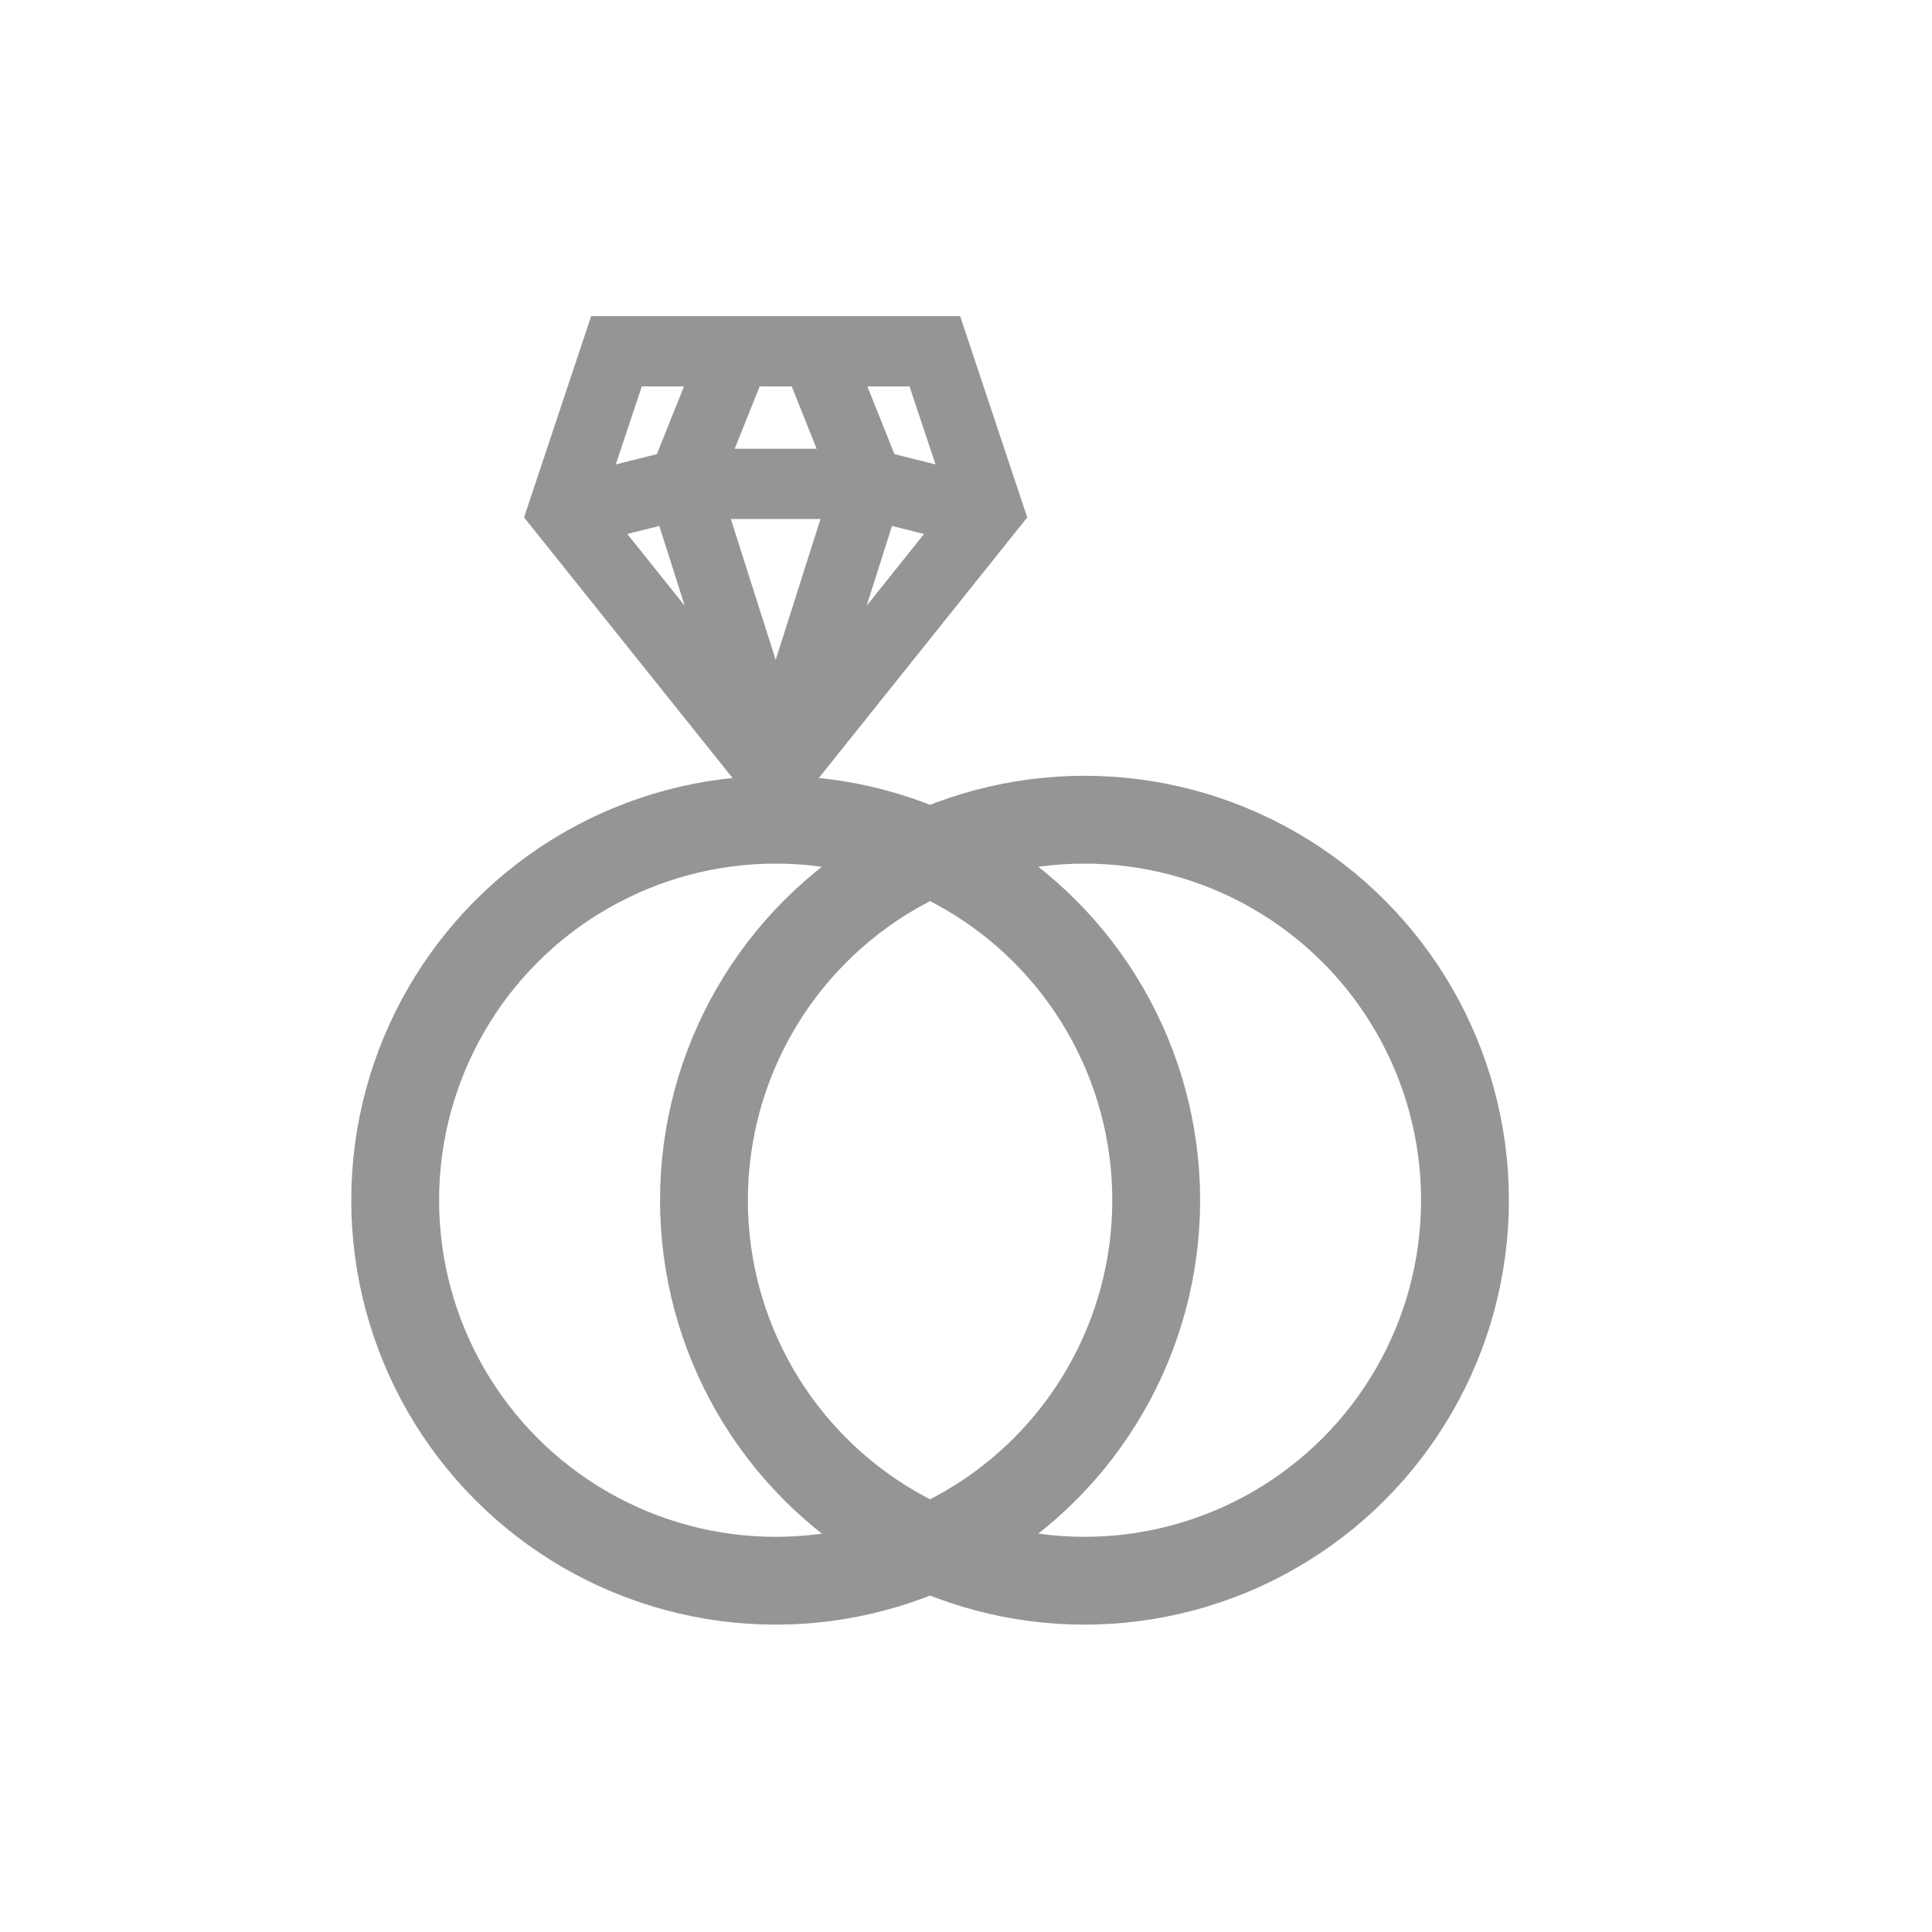
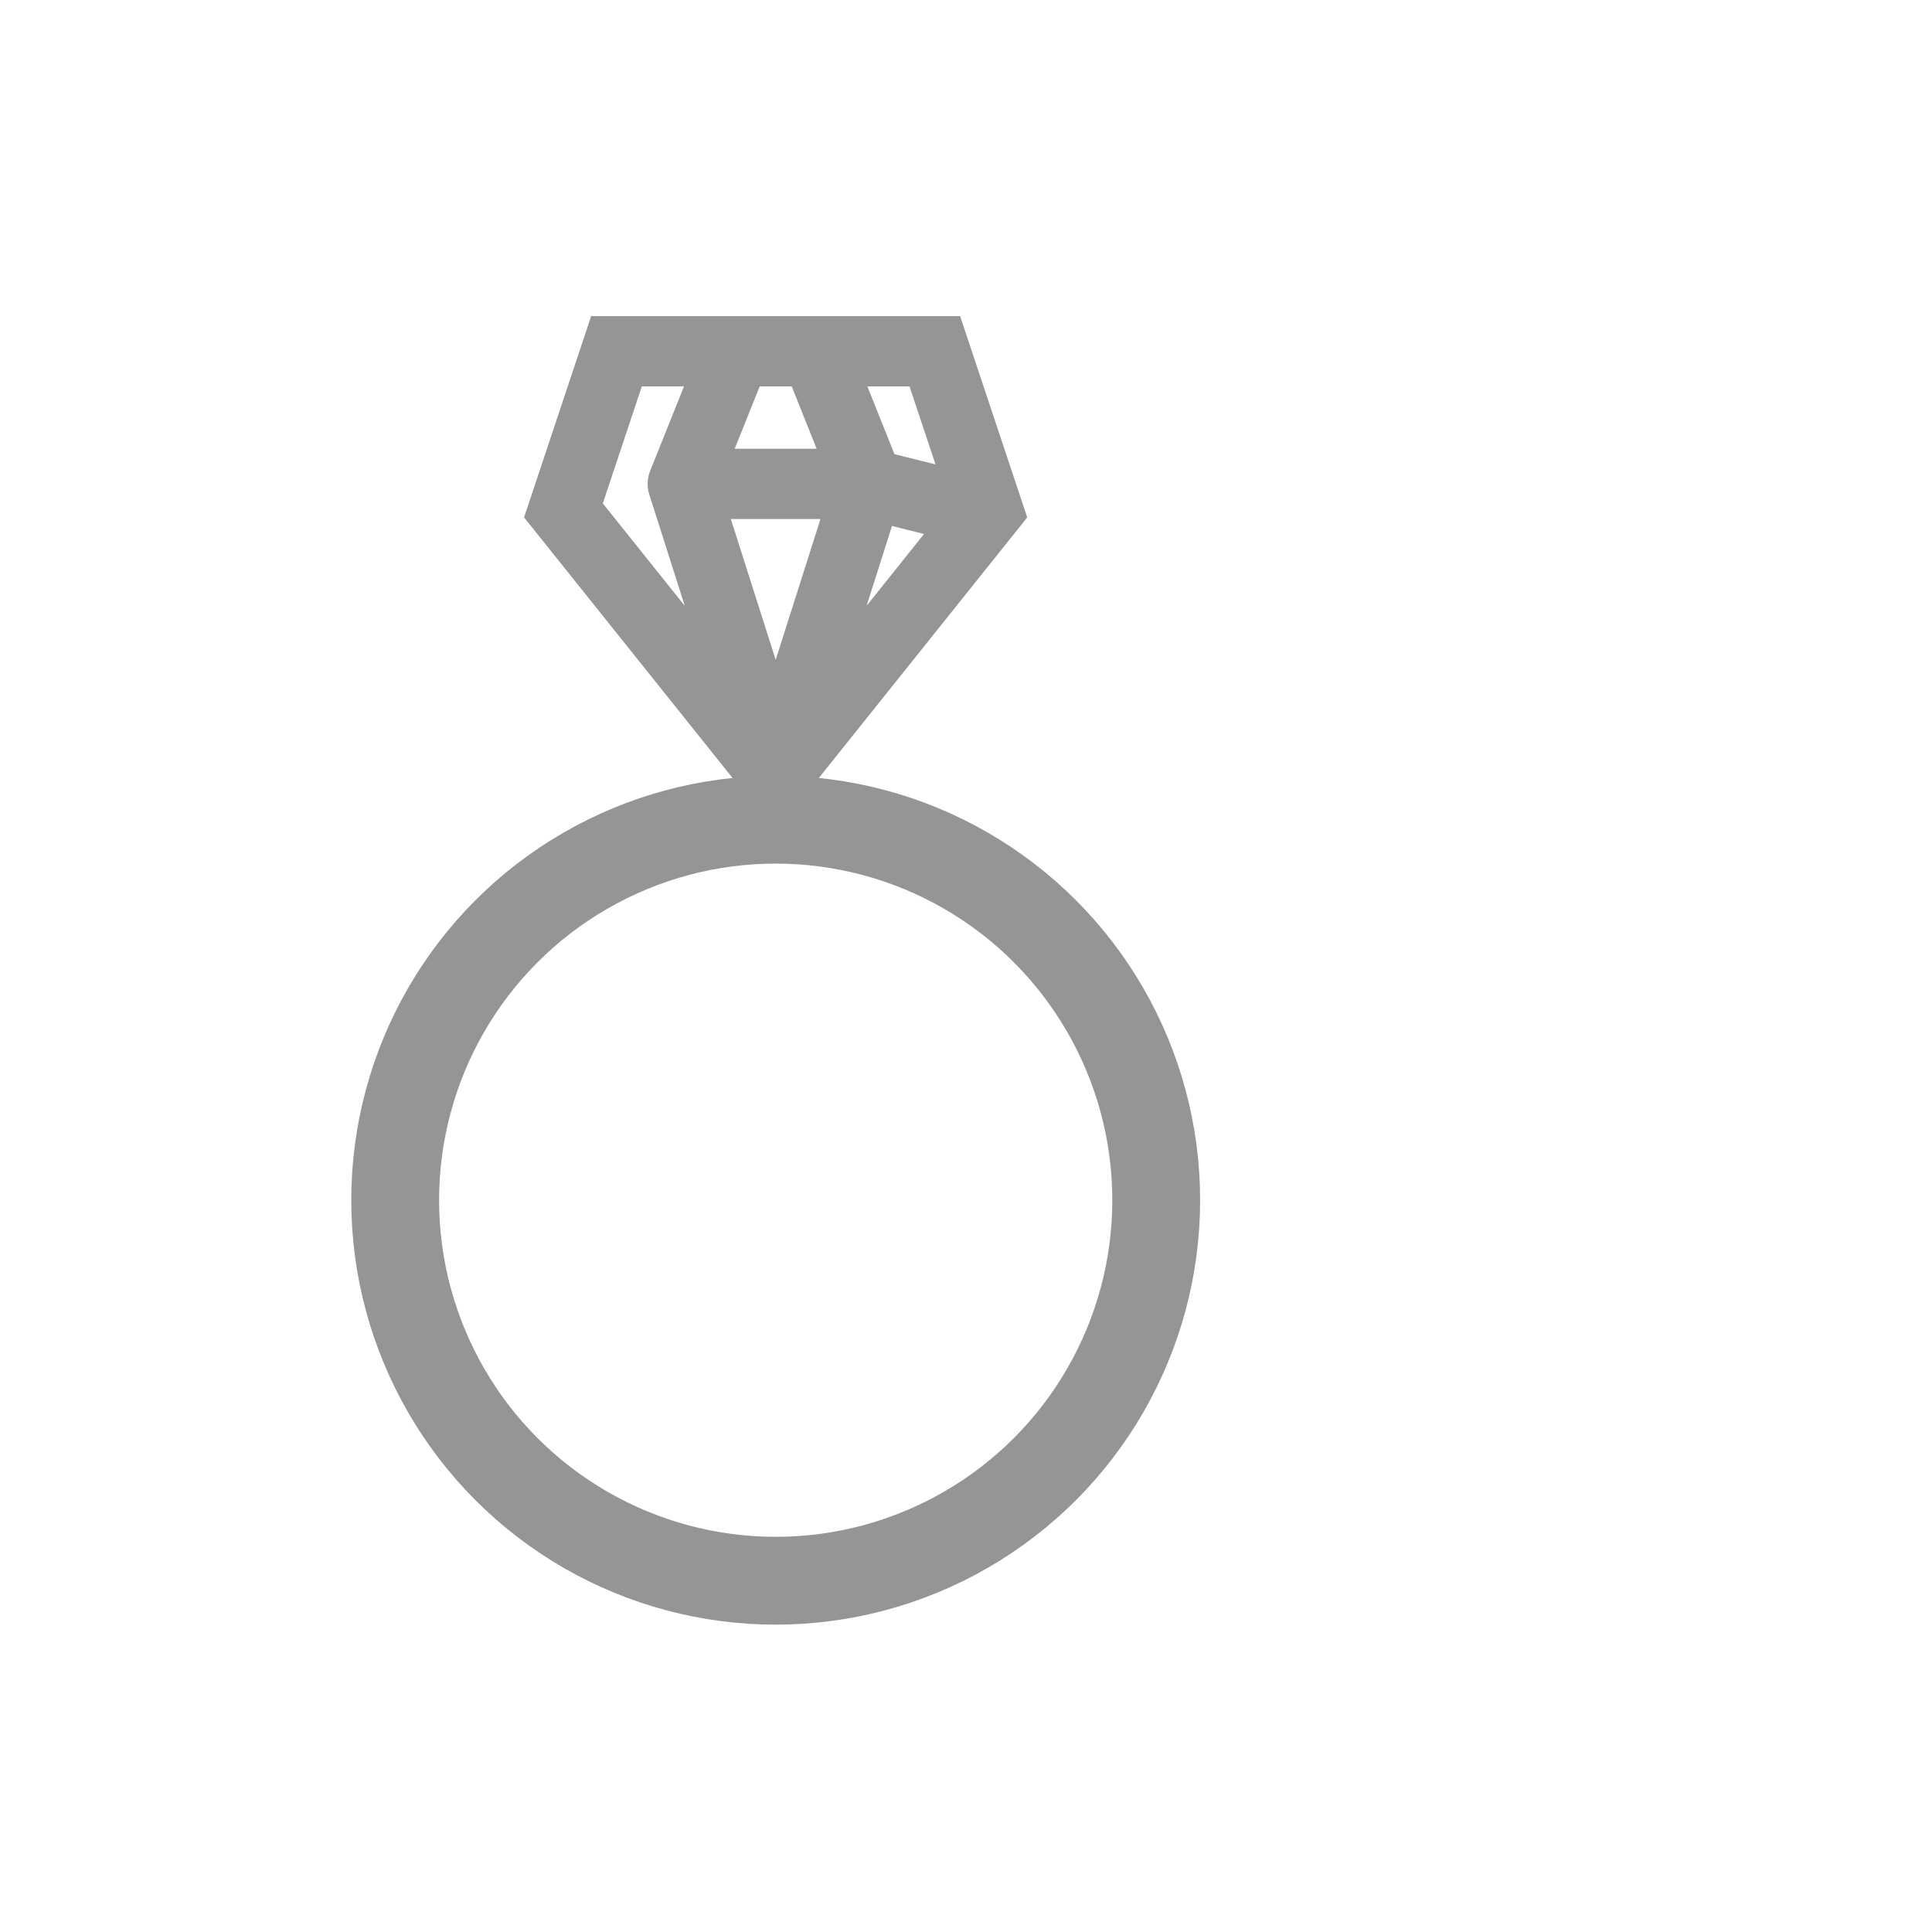
<svg xmlns="http://www.w3.org/2000/svg" fill="none" viewBox="0 0 22 22" height="22" width="22">
-   <path stroke-linecap="round" stroke-width="0.8" stroke="#959595" d="M8.833 8.833L6.416 5.812L7.02 4H10.645L11.249 5.812L8.833 8.833ZM8.833 8.833L9.89 5.51M8.833 8.833L7.775 5.51M11.098 5.812L9.89 5.51M9.89 5.51L9.286 4M9.89 5.51H7.775M8.38 4L7.775 5.51M7.775 5.51L6.567 5.812" />
+   <path stroke-linecap="round" stroke-width="0.8" stroke="#959595" d="M8.833 8.833L6.416 5.812L7.02 4H10.645L11.249 5.812L8.833 8.833ZM8.833 8.833L9.89 5.51M8.833 8.833L7.775 5.51M11.098 5.812L9.89 5.51M9.89 5.51L9.286 4M9.89 5.51H7.775M8.38 4L7.775 5.51M7.775 5.51" />
  <circle stroke="#959595" r="4.333" cy="13.667" cx="8.833" />
-   <circle stroke="#959595" r="4.333" cy="13.667" cx="12.349" />
</svg>